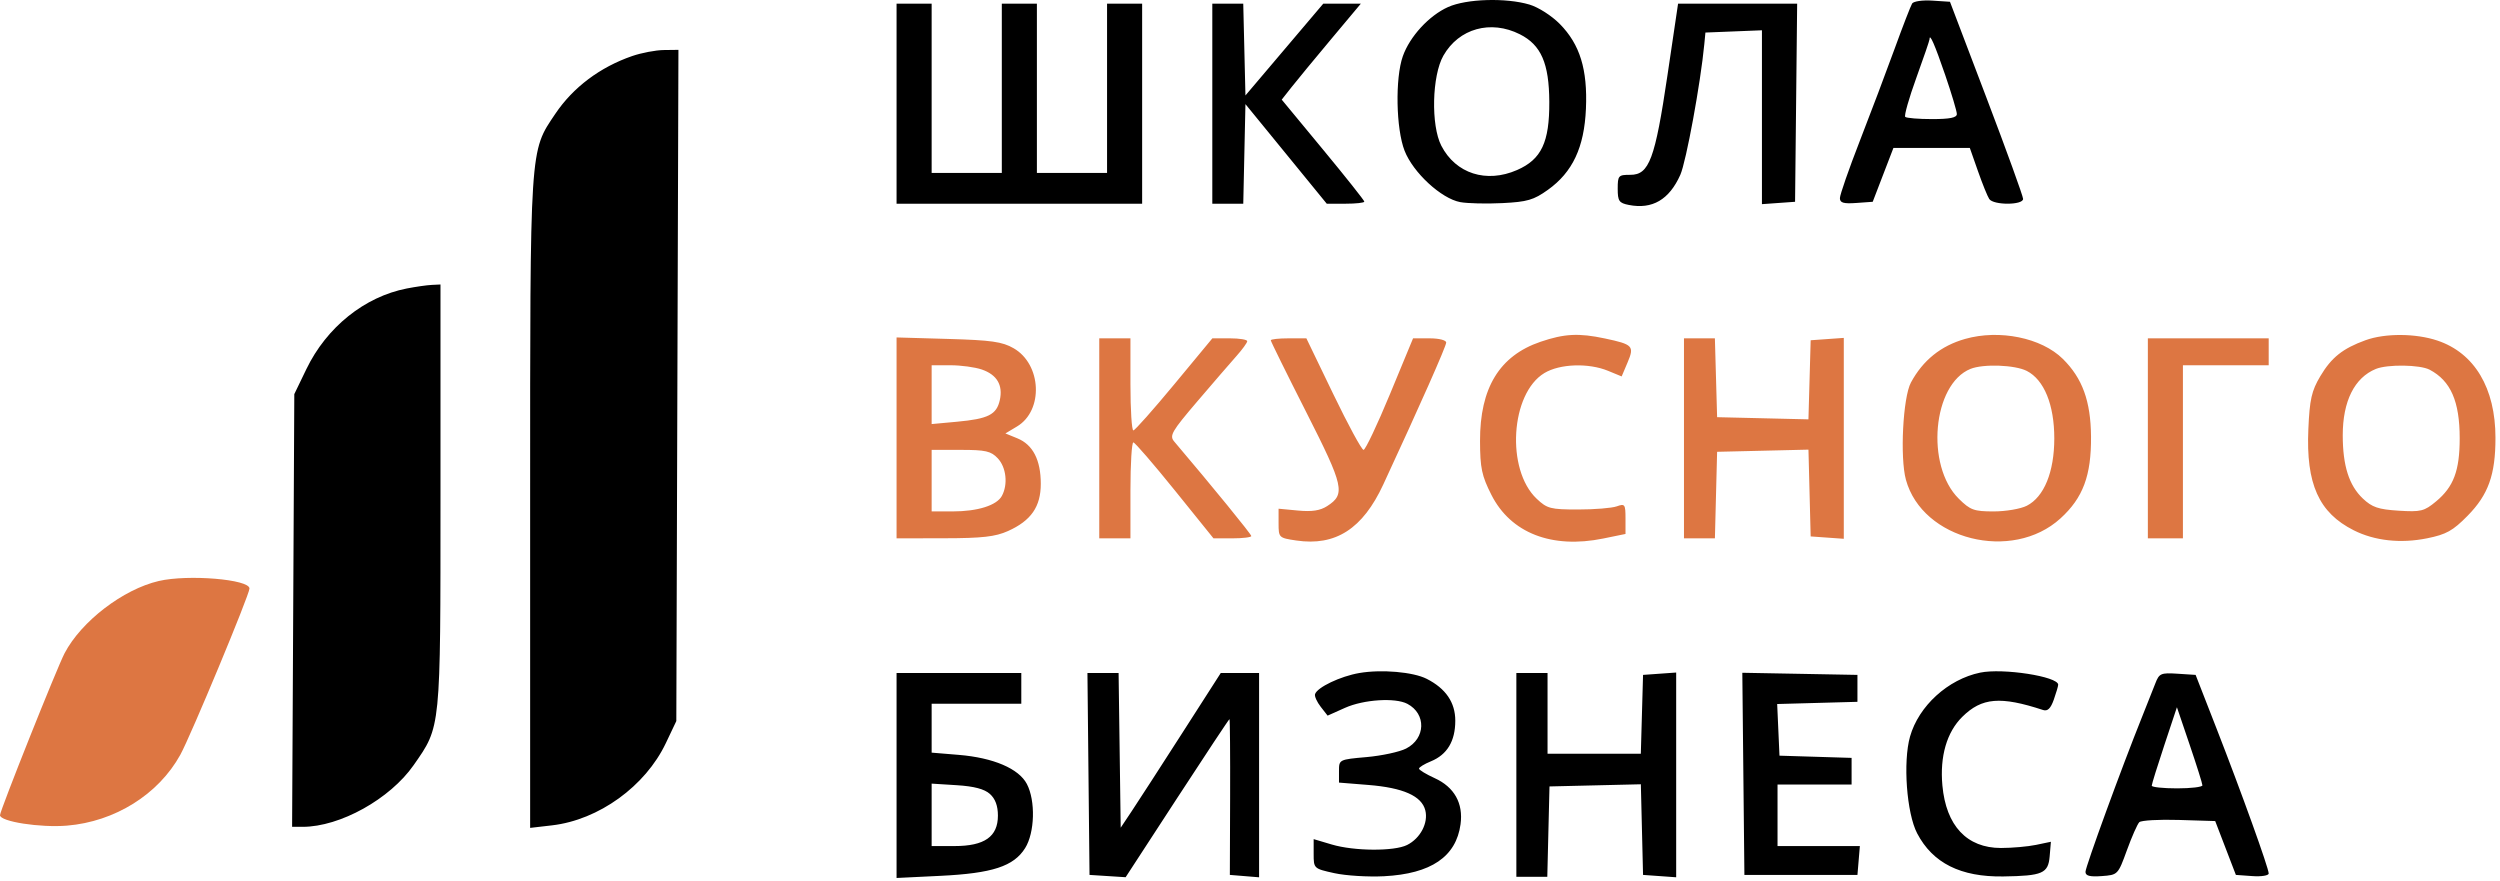
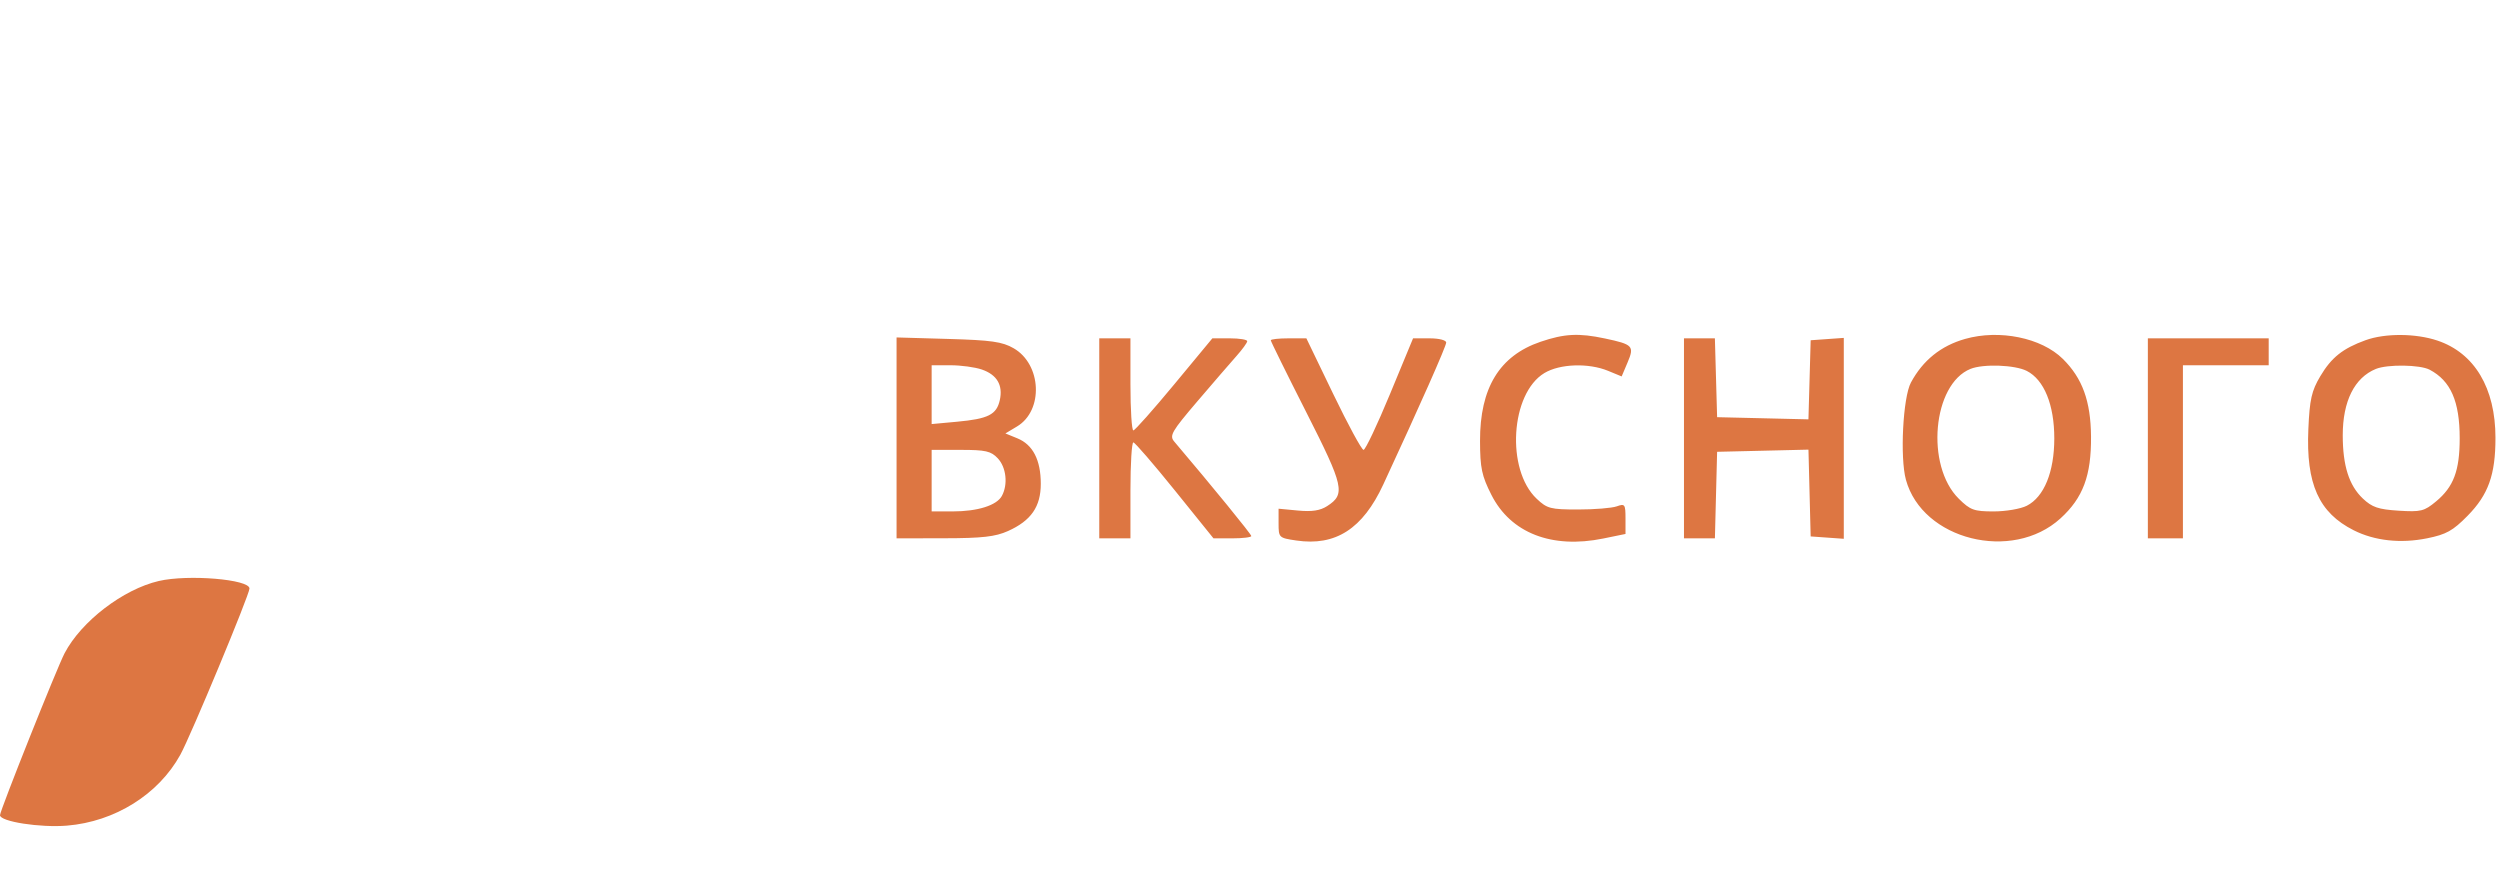
<svg xmlns="http://www.w3.org/2000/svg" width="1158" height="408" viewBox="0 0 1158 408" fill="none">
  <g clip-path="url(#clip0_995_25)">
-     <path fill-rule="evenodd" clip-rule="evenodd" d="M670.763 3.254C661.928 7.215 653.03 16.886 649.784 26.058C646.191 36.211 646.629 59.667 650.603 69.829C654.568 79.969 667.6 91.995 676.386 93.622C679.74 94.242 688.523 94.45 695.904 94.081C707.427 93.508 710.403 92.64 716.981 87.938C728.446 79.743 733.832 68.263 734.607 50.37C735.396 32.149 731.839 20.595 722.522 11.122C718.752 7.29 712.568 3.334 708.429 2.112C697.5 -1.12 679.289 -0.568 670.763 3.254ZM885.698 1.628C885.051 2.661 881.389 12.123 877.562 22.653C873.734 33.184 866.47 52.416 861.421 65.388C856.373 78.36 852.242 90.233 852.242 91.769C852.242 93.951 853.906 94.445 859.843 94.016L867.443 93.469L872.239 80.997L877.033 68.525H894.727H912.422L916.187 79.254C918.258 85.155 920.609 90.967 921.412 92.171C923.371 95.108 937.105 95.072 937.101 92.132C937.101 90.908 929.478 69.862 920.163 45.364L903.226 0.822L895.051 0.286C890.555 -0.01 886.346 0.594 885.698 1.628ZM415.287 48.036V94.359H472.163H529.04V48.036V1.713H520.915H512.789V40.91V80.106H496.539H480.289V40.91V1.713H472.163H464.038V40.91V80.106H447.788H431.538V40.91V1.713H423.412H415.287V48.036ZM561.541 48.036V94.359H568.711H575.881L576.384 71.292L576.888 48.227L595.722 71.292L614.555 94.359H623.258C628.042 94.359 631.959 93.925 631.959 93.395C631.959 92.865 623.35 82.016 612.827 69.29L593.695 46.148L598.218 40.411C600.704 37.255 608.946 27.257 616.535 18.193L630.332 1.713H621.629H612.924L594.906 22.966L576.888 44.218L576.381 22.966L575.873 1.713H568.707H561.541V48.036ZM772.362 34.914C766.615 73.713 763.896 81.006 755.191 80.979C749.644 80.963 749.323 81.316 749.323 87.438C749.323 93.134 749.944 94.037 754.47 94.93C765.34 97.075 773.164 92.505 778.317 80.997C781.016 74.966 787.729 38.415 789.439 20.421L789.949 15.075L803.039 14.552L816.13 14.028V54.297V94.564L823.804 94.016L831.477 93.469L831.959 47.591L832.441 1.713H804.861H777.281L772.362 34.914ZM704.006 15.877C713.843 20.828 717.544 29.32 717.636 47.145C717.735 65.915 713.992 73.833 702.693 78.764C688.465 84.974 674.298 80.427 667.623 67.508C662.753 58.087 663.281 35.066 668.58 25.765C675.746 13.185 690.485 9.071 704.006 15.877ZM901.013 34.731C903.981 43.397 906.41 51.539 906.41 52.825C906.41 54.509 903.208 55.163 894.975 55.163C888.684 55.163 883.072 54.701 882.502 54.138C881.929 53.575 884.231 45.469 887.617 36.122C891.001 26.777 893.77 18.685 893.77 18.142C893.77 15.129 896.217 20.732 901.013 34.731ZM292.804 25.969C277.905 31.119 265.459 40.475 257.223 52.717C245.303 70.439 245.561 66.444 245.561 233.057V383.479L255.685 382.305C277.347 379.793 298.92 364.207 308.418 344.211L313.271 333.992L313.76 178.542L314.251 23.093L307.441 23.178C303.696 23.225 297.109 24.481 292.804 25.969ZM188.423 133.625C168.859 137.447 151.293 151.552 141.914 170.971L136.322 182.551L135.813 282.769L135.304 382.987H140.21C157.482 382.987 180.653 370.106 191.597 354.418C204.256 336.27 204.032 338.526 204.032 229.56V131.774L199.97 131.97C197.734 132.077 192.54 132.822 188.423 133.625ZM629.664 311.737C620.853 313.251 610.117 318.374 609.125 321.536C608.82 322.507 610.006 325.142 611.758 327.392L614.946 331.481L623.001 327.877C631.666 323.998 646.293 323.056 651.898 326.015C660.727 330.678 660.39 342.093 651.288 346.738C648.247 348.288 640.014 350.062 632.992 350.682C620.26 351.805 620.222 351.824 620.222 357.153V362.498L633.828 363.59C649.953 364.886 658.51 368.693 660.197 375.324C661.681 381.156 657.918 388.325 651.766 391.399C645.79 394.381 627.291 394.267 616.898 391.181L608.486 388.681V395.505C608.486 402.295 608.535 402.341 618.088 404.451C623.37 405.616 633.73 406.258 641.11 405.871C662.865 404.732 674.481 396.833 676.526 381.786C677.846 372.073 673.639 364.574 664.546 360.437C660.578 358.63 657.309 356.649 657.284 356.033C657.259 355.418 659.738 353.891 662.793 352.642C670.324 349.565 674.089 343.295 674.089 333.837C674.089 325.37 669.694 318.93 660.848 314.433C654.569 311.242 639.918 309.975 629.664 311.737ZM917.243 311.555C902.309 314.65 888.749 327.002 884.728 341.17C881.406 352.883 883.155 376.694 888.025 386.004C895.233 399.785 908.175 406.266 927.894 405.972C946.125 405.702 948.738 404.567 949.408 396.624L949.975 389.909L943.089 391.349C939.3 392.14 931.995 392.786 926.854 392.786C911.055 392.786 901.417 382.503 899.716 363.826C898.488 350.333 901.742 339.132 908.957 332.012C917.971 323.118 926.611 322.395 946.355 328.875C948.446 329.561 949.868 328.185 951.32 324.075C952.44 320.907 953.355 317.795 953.355 317.159C953.355 313.358 927.732 309.383 917.243 311.555ZM415.287 359.2V406.678L435.6 405.689C459.671 404.517 469.551 401.281 474.838 392.842C479.314 385.695 479.716 370.911 475.646 363.145C471.911 356.017 460.147 350.985 444.119 349.66L431.538 348.619V337.297V325.974H452.302H473.066V318.848V311.721H444.177H415.287V359.2ZM504.182 358.489L504.664 405.258L513.028 405.793L521.391 406.327L545.232 369.714C558.345 349.576 569.261 333.101 569.492 333.101C569.725 333.101 569.857 349.337 569.79 369.179L569.666 405.258L576.437 405.81L583.208 406.364V359.042V311.721H574.339H565.468L547.468 339.782C537.568 355.217 527.137 371.341 524.289 375.617L519.109 383.388L518.62 347.555L518.132 311.721H510.917H503.702L504.182 358.489ZM702.377 358.935V406.149H709.542H716.708L717.215 385.214L717.725 364.28L738.883 363.779L760.041 363.277L760.55 384.268L761.059 405.258L768.733 405.805L776.407 406.354V358.935V311.516L768.733 312.065L761.059 312.612L760.544 330.874L760.03 349.136H738.426H716.822V330.428V311.721H709.599H702.377V358.935ZM807.522 358.441L808.005 405.258H834.186H860.367L860.927 398.577L861.488 391.896H842.419H823.352V377.642V363.389H840.505H857.658V357.221V351.051L840.957 350.54L824.255 350.027L823.722 338.063L823.19 326.102L841.778 325.591L860.367 325.083V318.848V312.612L833.704 312.118L807.042 311.626L807.522 358.441ZM998.363 316.522C997.305 319.272 994.505 326.331 992.141 332.21C982.763 355.532 965.994 401.474 965.994 403.843C965.994 405.691 967.982 406.209 973.509 405.805C980.986 405.262 981.044 405.201 985.181 393.83C987.466 387.545 990.048 381.703 990.919 380.844C991.787 379.987 1000.05 379.517 1009.29 379.8L1026.08 380.315L1030.87 392.786L1035.66 405.258L1043.26 405.805C1047.45 406.108 1050.86 405.563 1050.86 404.586C1050.86 402.104 1038.28 367.152 1026.74 337.555L1017.01 312.612L1008.65 312.068C1000.93 311.568 1000.14 311.91 998.363 316.522ZM1020.16 363.767C1020.16 364.538 1014.88 365.171 1008.43 365.171C1001.97 365.171 996.689 364.613 996.689 363.927C996.689 363.243 999.313 354.785 1002.52 345.134L1008.35 327.587L1014.25 344.974C1017.5 354.538 1020.16 362.994 1020.16 363.767ZM458.519 367.752C461.018 369.981 462.233 373.268 462.233 377.788C462.233 387.547 456.032 391.896 442.127 391.896H431.538V377.436V362.974L443.171 363.704C451.19 364.209 455.96 365.466 458.519 367.752Z" fill="black" />
    <path fill-rule="evenodd" clip-rule="evenodd" d="M713.565 158.315C694.555 164.795 685.484 179.682 685.551 204.29C685.585 216.801 686.344 220.387 690.825 229.233C699.775 246.904 718.796 254.321 742.633 249.439L752.934 247.328V240.208C752.934 233.58 752.652 233.189 748.871 234.544C746.638 235.344 738.563 236 730.931 236C718.191 236 716.62 235.59 711.779 231.011C697.491 217.497 699.662 182.24 715.363 172.795C722.517 168.492 735.801 168.032 744.879 171.775L751.152 174.362L753.891 167.897C757.112 160.287 756.408 159.543 743.366 156.774C731.256 154.205 724.622 154.547 713.565 158.315ZM910.238 156.989C899.043 160.166 890.678 166.903 885.133 177.206C881.442 184.065 880.01 211.932 882.82 222.215C890.434 250.088 932.01 260.5 954.395 240.141C964.866 230.616 968.717 220.286 968.562 202.148C968.421 185.777 964.566 175.18 955.5 166.234C945.588 156.451 926.131 152.478 910.238 156.989ZM1095.72 157.581C1085.16 161.415 1079.93 165.575 1074.77 174.252C1070.72 181.073 1069.83 184.998 1069.23 198.758C1068.1 224.168 1074.07 237.489 1090.25 245.63C1099.94 250.51 1111.95 251.823 1124.22 249.346C1133.11 247.552 1136.14 245.869 1142.98 238.918C1152.61 229.133 1155.9 219.935 1155.9 202.795C1155.9 179.773 1146.21 163.533 1129.02 157.754C1118.96 154.372 1104.76 154.299 1095.72 157.581ZM415.287 202.833V249.362L437.406 249.323C455.021 249.293 461.023 248.612 466.89 245.984C477.595 241.186 482.094 234.708 482.094 224.09C482.094 213.084 478.438 205.974 471.275 203.046L465.705 200.768L471.093 197.534C483.441 190.124 482.493 168.759 469.486 161.294C464.25 158.288 459.19 157.57 439.242 156.995L415.287 156.303V202.833ZM509.178 203.039V249.362H516.401H523.623V227.092C523.623 214.843 524.232 204.867 524.977 204.922C525.723 204.978 534.377 215 544.209 227.193L562.088 249.362H570.841C575.657 249.362 579.597 248.88 579.597 248.292C579.597 247.442 561.768 225.579 543.871 204.482C541.591 201.796 542.735 199.811 554.589 185.93C561.887 177.382 570.061 167.913 572.752 164.889C575.444 161.864 577.677 158.789 577.717 158.053C577.759 157.317 574.14 156.717 569.677 156.717H561.564L543.947 177.99C534.258 189.689 525.723 199.31 524.977 199.369C524.232 199.428 523.623 189.855 523.623 178.097V156.717H516.401H509.178V203.039ZM588.625 157.627C588.625 158.126 595.997 173.069 605.009 190.831C622.545 225.397 623.323 228.877 614.748 234.42C611.507 236.515 607.694 237.097 601.235 236.485L592.236 235.633V242.389C592.236 249.038 592.364 249.163 600.43 250.357C618.648 253.052 631.199 244.976 640.736 224.419C657.604 188.068 669.877 160.375 669.877 158.668C669.877 157.56 666.56 156.719 662.203 156.72L654.529 156.724L643.838 182.554C637.959 196.761 632.448 208.384 631.592 208.384C630.738 208.384 624.43 196.759 617.576 182.55L605.112 156.717H596.867C592.333 156.717 588.625 157.127 588.625 157.627ZM780.018 203.039V249.362H787.181H794.344L794.855 229.319L795.366 209.275L816.522 208.774L837.678 208.272L838.189 228.373L838.7 248.472L846.374 249.019L854.047 249.567V203.039V156.512L846.374 157.061L838.7 157.608L838.185 175.925L837.669 194.243L816.518 193.741L795.366 193.24L794.851 174.979L794.336 156.717H787.177H780.018V203.039ZM994.884 203.039V249.362H1003.01H1011.13V209.275V169.188H1031H1050.86V162.953V156.717H1022.87H994.884V203.039ZM454.779 171.157C461.81 173.577 464.651 178.413 463.109 185.342C461.612 192.064 457.75 194.013 443.263 195.348L431.538 196.428V182.809V169.188H440.297C445.114 169.188 451.63 170.074 454.779 171.157ZM938.815 171.813C946.83 175.902 951.55 187.475 951.55 203.039C951.55 218.604 946.83 230.178 938.815 234.266C935.987 235.71 929.083 236.891 923.473 236.891C914.342 236.891 912.646 236.274 907.318 231.017C891.795 215.7 895.192 177.956 912.729 170.872C918.664 168.476 933.31 169.003 938.815 171.813ZM1125.42 171.252C1135.18 176.406 1139.33 185.889 1139.33 203.039C1139.33 218.007 1136.52 225.499 1128.38 232.258C1122.9 236.814 1121.35 237.197 1111.01 236.547C1101.65 235.959 1098.76 234.977 1094.48 230.929C1088.07 224.87 1085.16 215.719 1085.16 201.612C1085.16 185.82 1090.6 174.933 1100.51 170.888C1105.92 168.682 1120.97 168.903 1125.42 171.252ZM462.162 212.284C466.097 216.45 466.967 224.366 464.076 229.695C461.68 234.111 452.846 236.891 441.199 236.891H431.538V222.638V208.384H445.009C456.543 208.384 459.01 208.945 462.162 212.284ZM73.571 269.114C57.014 272.964 37.663 287.796 29.919 302.572C26.38 309.322 0 375.472 0 377.594C0 380.557 18.605 383.459 31.02 382.431C53.216 380.596 73.388 367.987 83.522 349.616C88.333 340.892 115.558 275.442 115.558 272.599C115.558 268.332 87.091 265.969 73.571 269.114Z" fill="#DD7642" />
  </g>
  <defs>
    <clipPath id="clip0_995_25">
      <rect width="1157.39" height="408" fill="white" />
    </clipPath>
  </defs>
</svg>